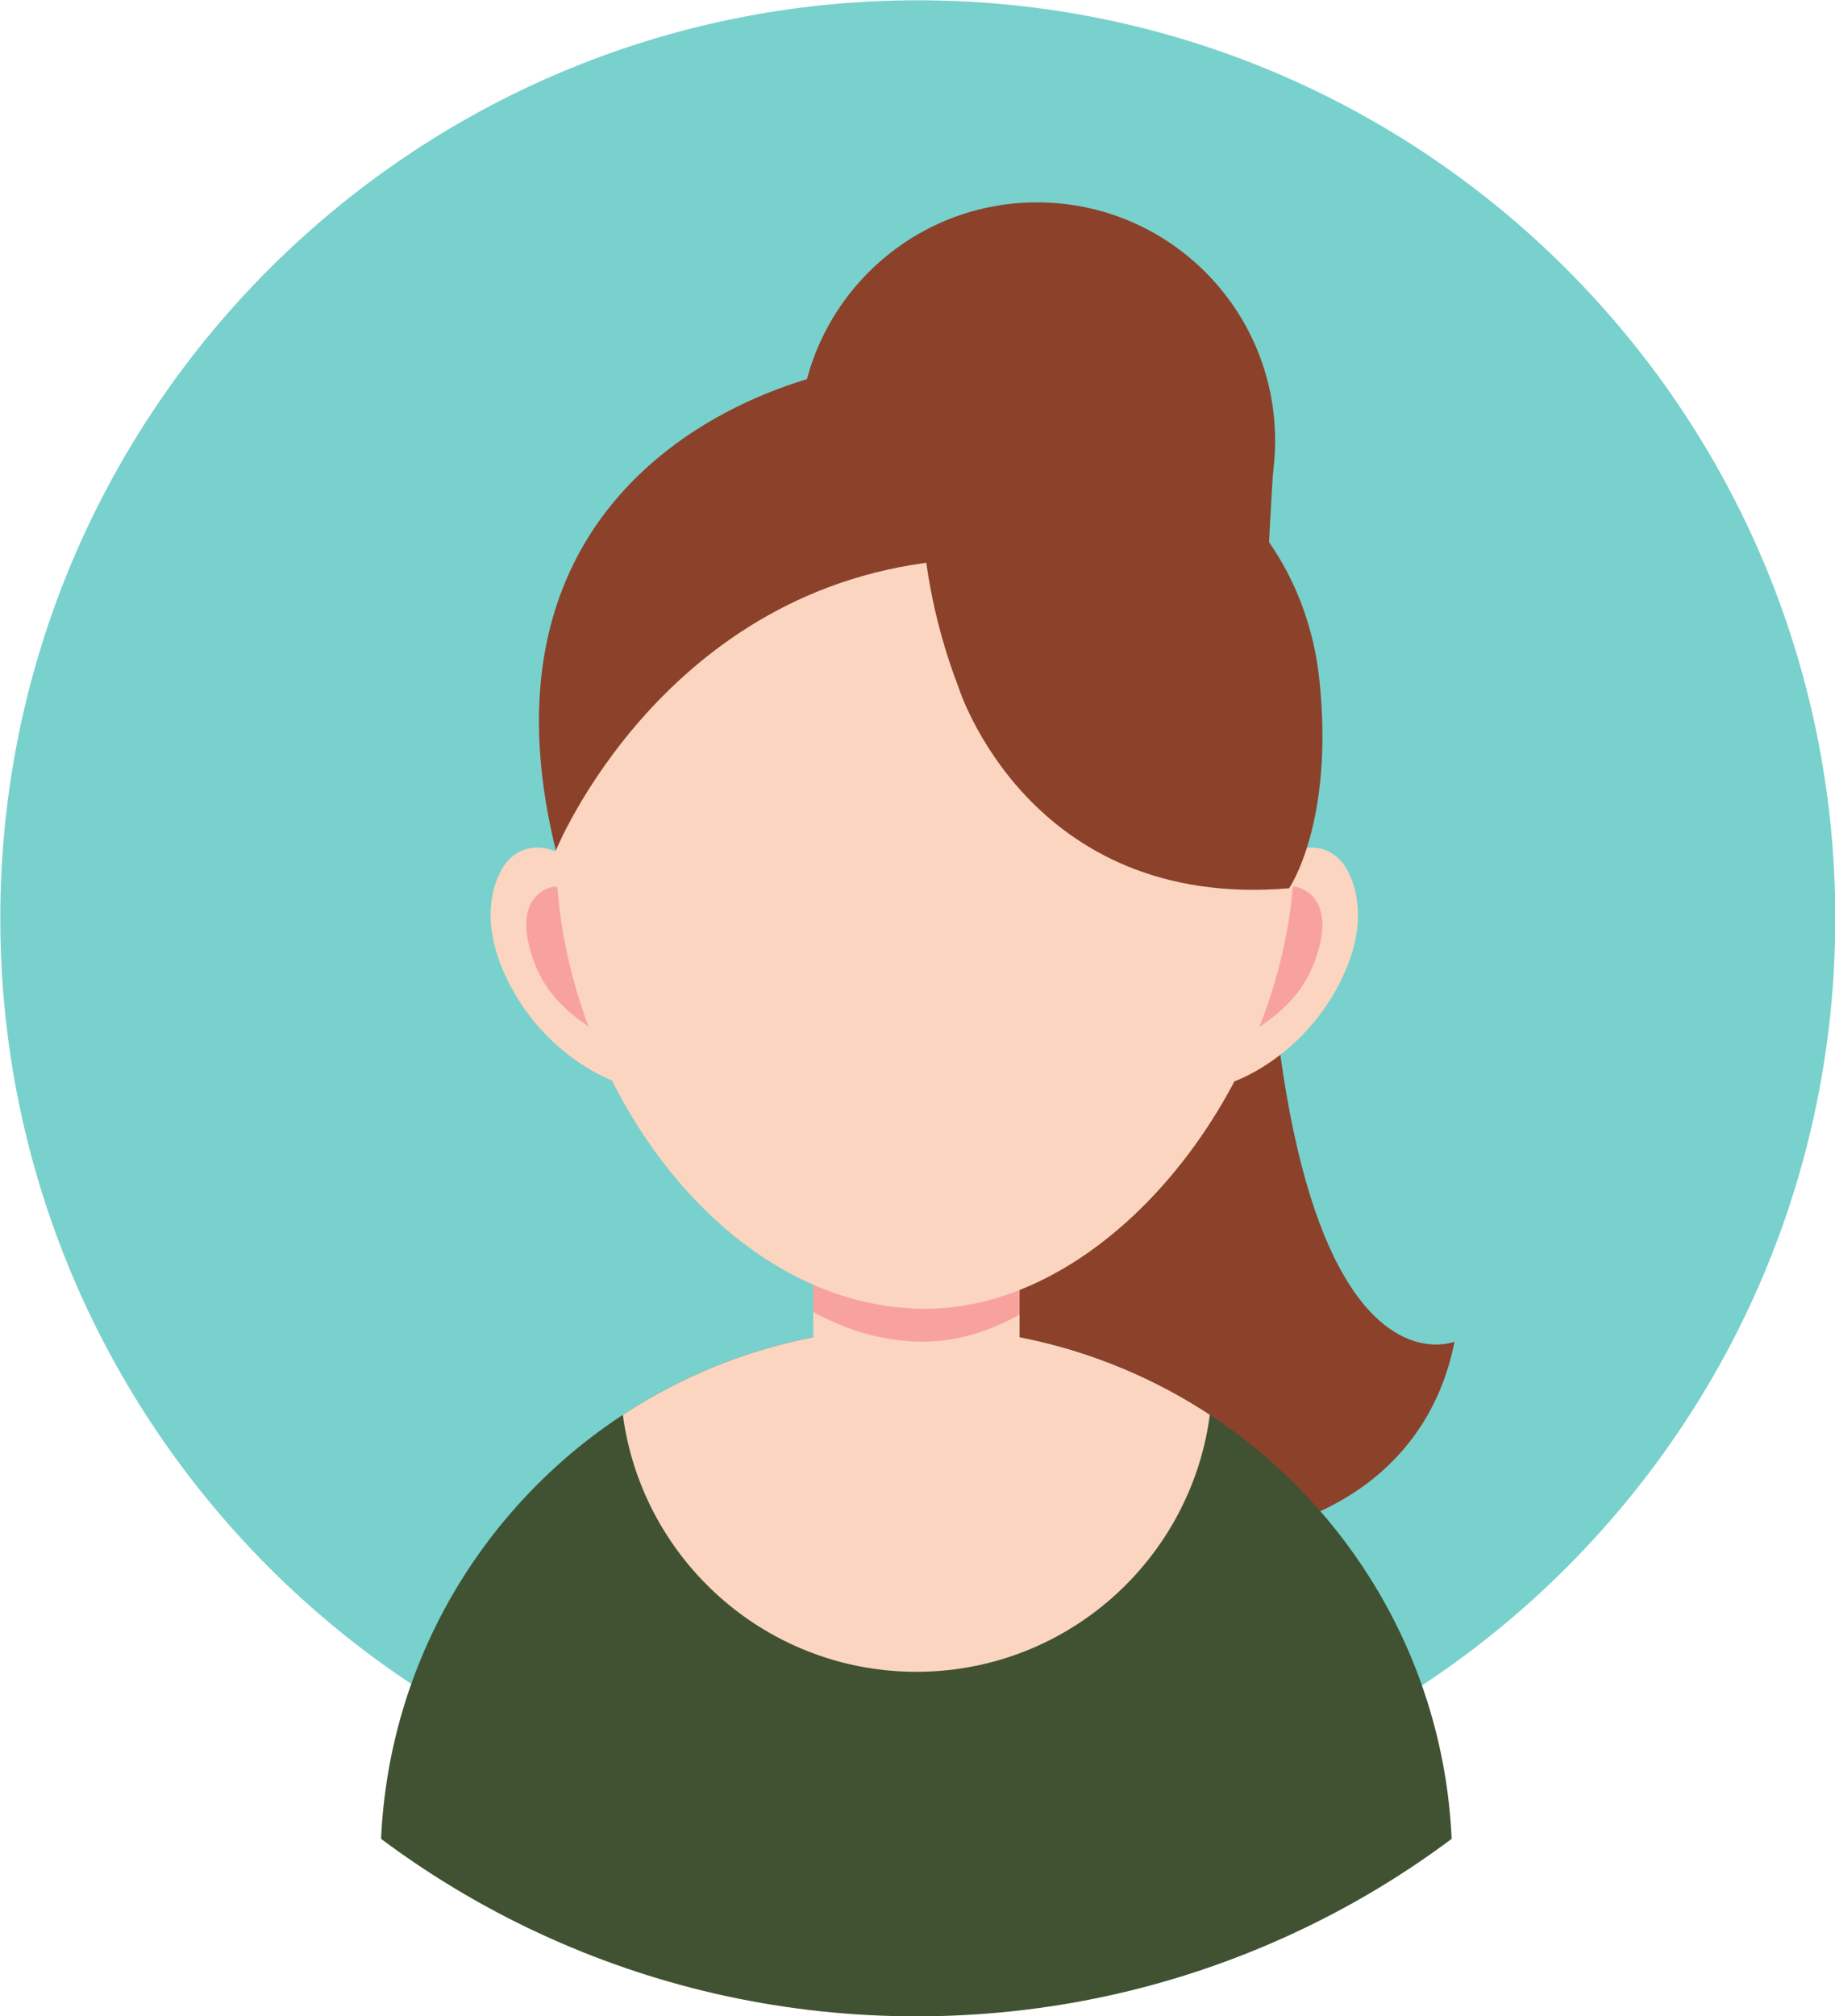
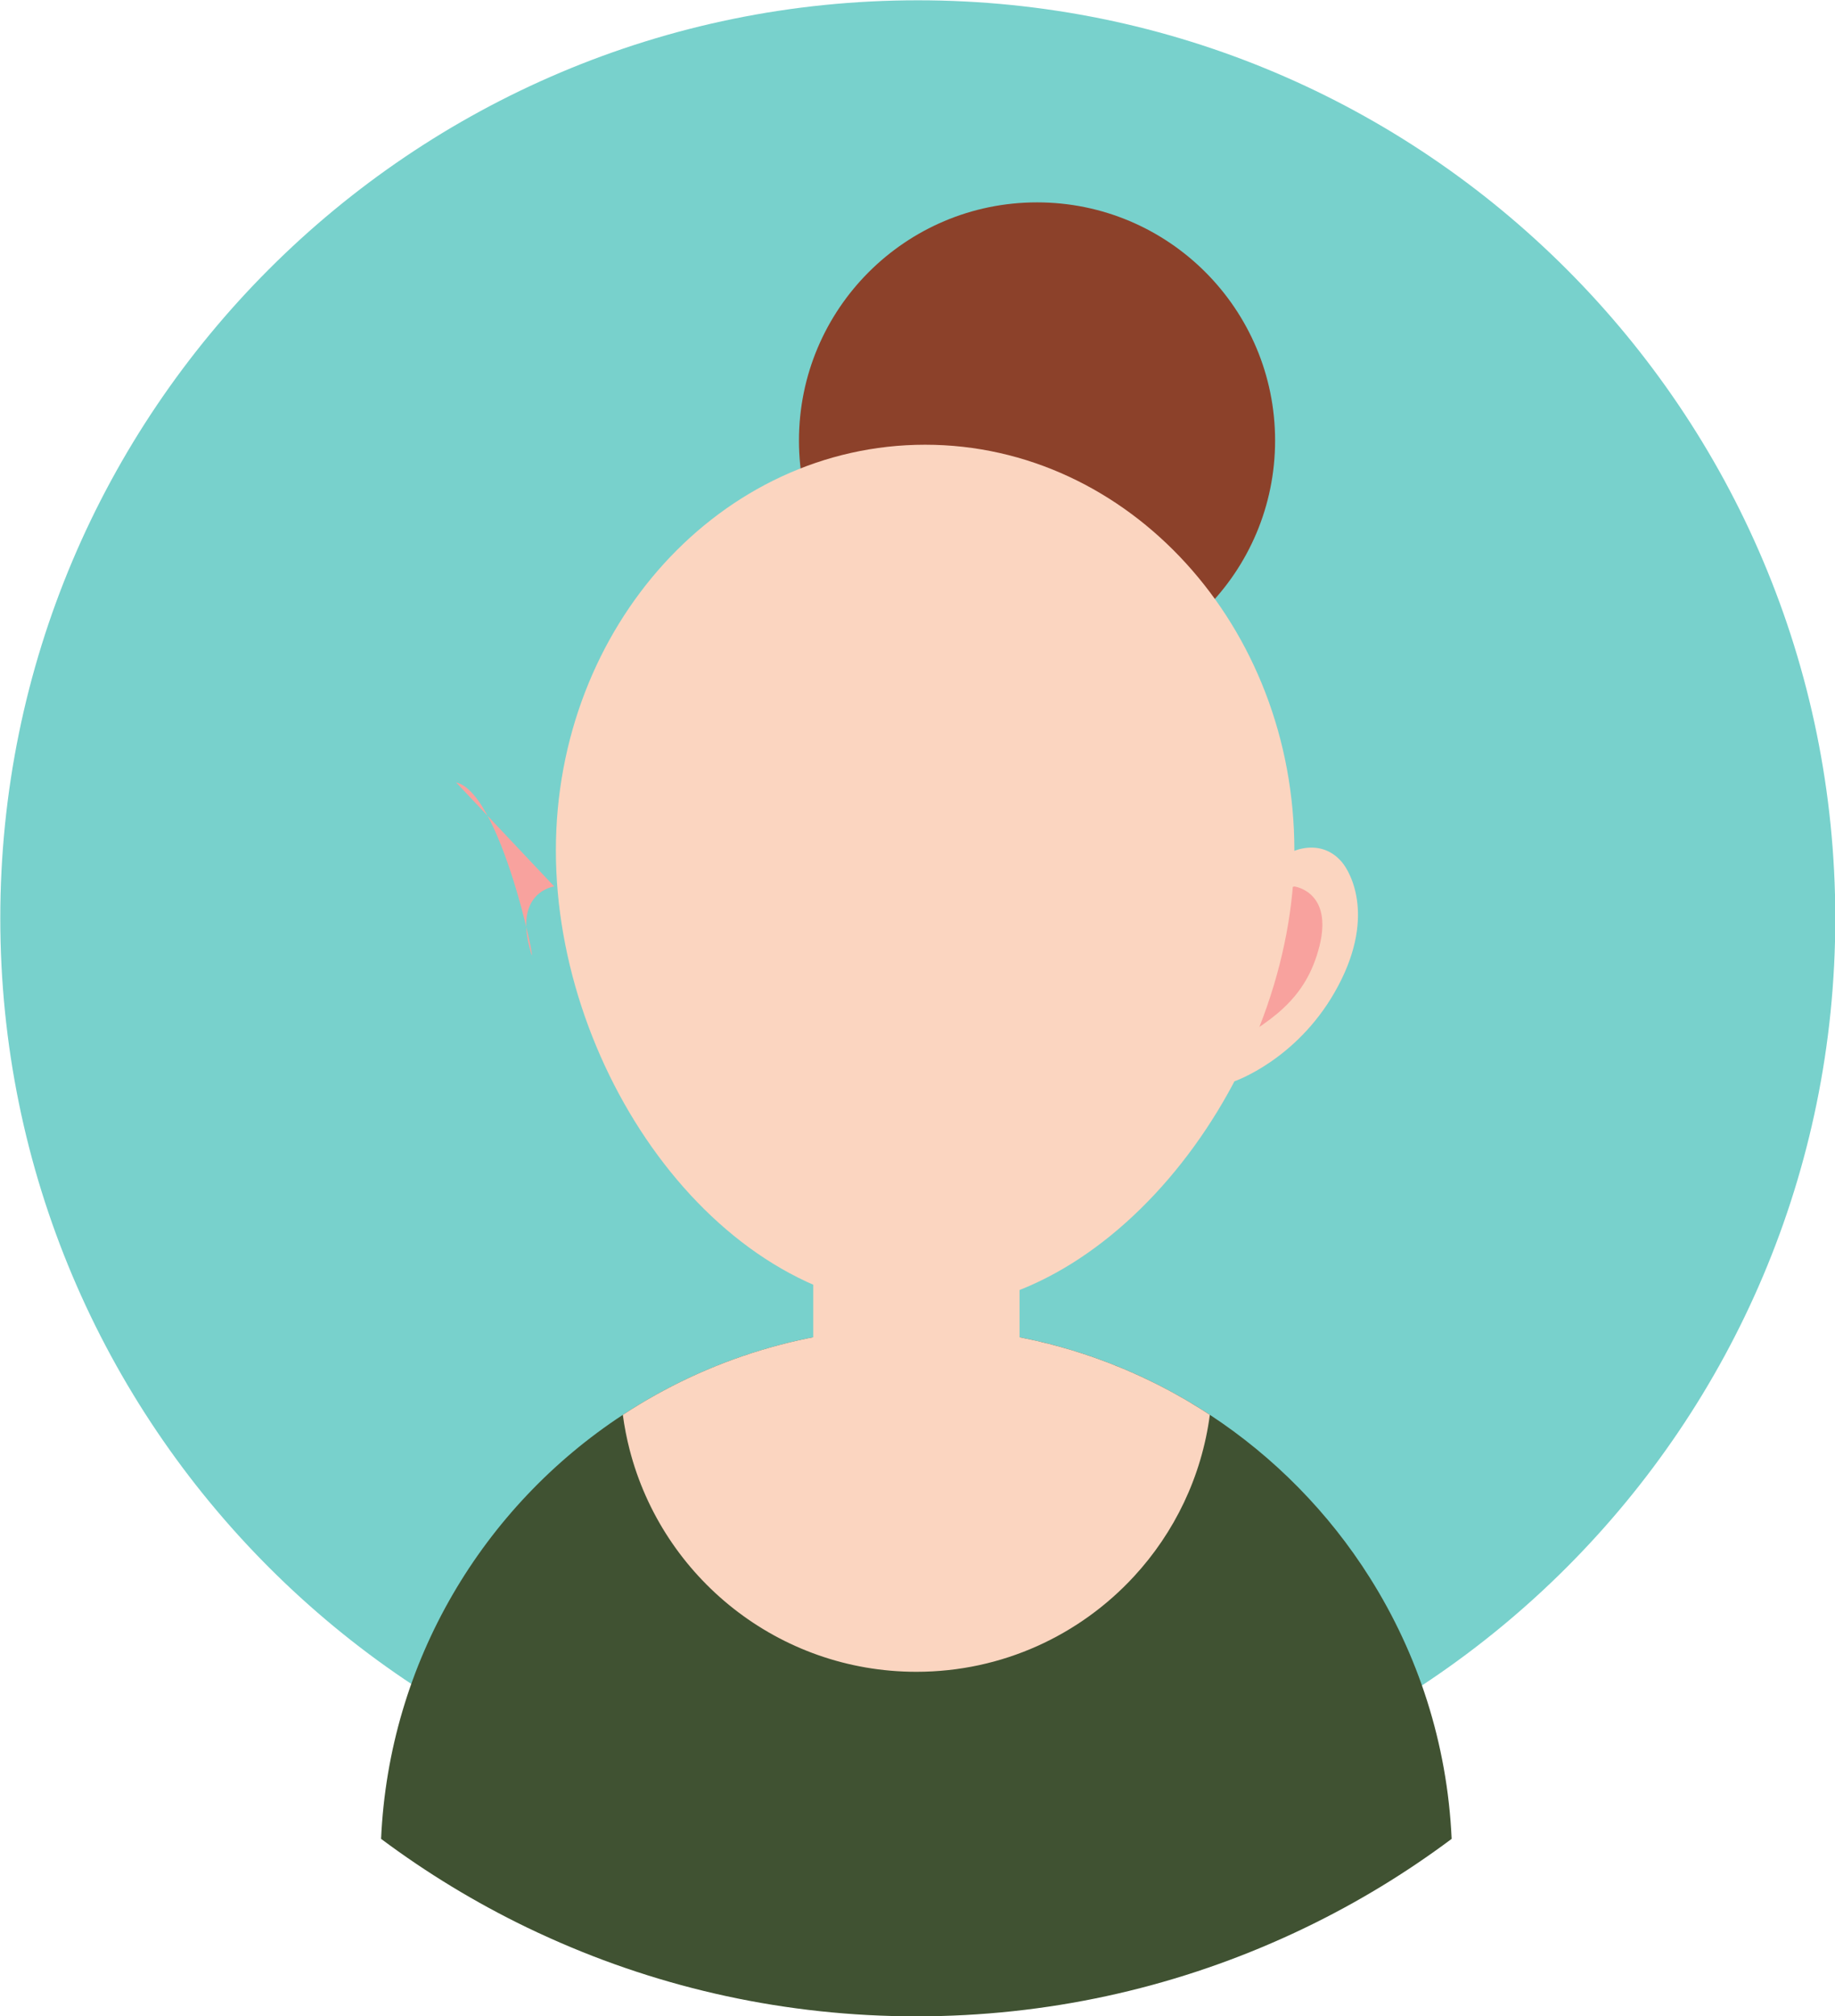
<svg xmlns="http://www.w3.org/2000/svg" fill="#000000" height="344.9" preserveAspectRatio="xMidYMid meet" version="1.1" viewBox="55.5 55.5 314.1 344.9" width="314.1" zoomAndPan="magnify">
  <g id="surface1">
    <g id="change1_1">
      <path d="m369.65 212.6c0 86.74-70.31 157.05-157.05 157.05s-157.05-70.31-157.05-157.05c-0.003-86.74 70.31-157.05 157.05-157.05 86.74-0.003 157.05 70.31 157.05 157.05" fill="#78d1cc" />
    </g>
    <g id="change2_1">
      <path d="m273.76 130.87c0 22.51-18.24 40.75-40.75 40.75-22.5 0-40.75-18.24-40.75-40.75s18.25-40.749 40.75-40.749c22.51 0 40.75 18.239 40.75 40.749" fill="#8c412a" />
    </g>
    <g id="change2_2">
-       <path d="m199.47 130.87h-7.21s-9.03 121.56 14.47 160.06 89.24 37.59 97.74-5.91c0 0-42.42 17.38-30.71-154.15h-74.29" fill="#8c412a" />
-     </g>
+       </g>
    <g id="change3_1">
      <path d="m303.98 370.08c-7.77 5.8-16.11 10.88-24.92 15.13-1.33 0.65-2.68 1.27-4.04 1.88-19.13 8.58-40.34 13.35-62.66 13.35-22.33 0-43.54-4.77-62.67-13.35-1.36-0.61-2.71-1.23-4.05-1.88-8.81-4.26-17.14-9.33-24.91-15.13 1.36-30.36 17.5-56.88 41.38-72.54 14.44-9.47 31.7-14.97 50.25-14.97 2.82 0 5.62 0.13 8.38 0.38 15.36 1.39 29.62 6.56 41.86 14.59 10.99 7.21 20.35 16.72 27.36 27.84 8.24 13.05 13.28 28.32 14.02 44.7" fill="#405232" />
    </g>
    <g id="change4_1">
      <path d="m262.59 297.54c-1.4 10.59-6.07 20.16-12.98 27.64-9.25 10.03-22.52 16.32-37.25 16.32-23.62 0-43.46-16.15-49.09-38.01-0.5-1.94-0.89-3.93-1.16-5.95 14.43-9.47 31.69-14.97 50.25-14.97 2.82 0 5.62 0.12 8.38 0.38 0.48 0.04 0.96 0.09 1.44 0.14 0.29 0.03 0.59 0.06 0.88 0.1 0.33 0.03 0.66 0.08 0.98 0.12 0.2 0.02 0.41 0.05 0.61 0.08 0.29 0.03 0.59 0.08 0.89 0.12 0.23 0.03 0.46 0.07 0.7 0.1 0.2 0.03 0.4 0.06 0.6 0.1 0.34 0.05 0.68 0.11 1.02 0.16 1.45 0.25 2.91 0.53 4.33 0.85 0.33 0.07 0.65 0.14 0.96 0.21 0.19 0.05 0.37 0.09 0.55 0.14 0.34 0.08 0.69 0.16 1.02 0.25 0.07 0.01 0.12 0.02 0.16 0.03 0.42 0.11 0.85 0.22 1.27 0.34 0.46 0.11 0.91 0.24 1.35 0.37 0.52 0.14 1.02 0.29 1.52 0.44 0.39 0.12 0.78 0.24 1.17 0.37 0.25 0.08 0.51 0.16 0.75 0.24 0.42 0.13 0.83 0.27 1.22 0.41 0.5 0.17 0.99 0.34 1.48 0.52 0.04 0.02 0.07 0.03 0.1 0.04 0.51 0.18 1.01 0.37 1.51 0.56 0.37 0.15 0.75 0.29 1.13 0.45 1 0.39 1.96 0.8 2.92 1.22l1.26 0.57c0.38 0.17 0.76 0.35 1.14 0.53 0.35 0.17 0.69 0.33 1.03 0.5 0.32 0.15 0.63 0.31 0.95 0.47 0.2 0.1 0.41 0.2 0.61 0.31 0.82 0.42 1.64 0.86 2.43 1.3 0.3 0.16 0.59 0.33 0.87 0.49 0.2 0.11 0.37 0.21 0.55 0.31l0.68 0.4c0.23 0.14 0.47 0.28 0.7 0.42 0.14 0.09 0.29 0.18 0.44 0.27 0.43 0.25 0.85 0.51 1.27 0.78 0.46 0.29 0.91 0.58 1.36 0.88" fill="#fbd5c0" />
    </g>
    <g id="change4_2">
      <path d="m230.02 262.02v34.74c0 8.79-7.19 15.99-15.98 15.99h-3.37c-8.79 0-15.97-7.2-15.97-15.99v-34.74c0-8.79 7.18-15.98 15.97-15.98h3.37c8.79 0 15.98 7.19 15.98 15.98" fill="#fbd5c0" />
    </g>
    <g id="change5_1">
-       <path d="m230.02 262.02v18.38c-5.25 2.92-10.82 4.62-16.48 4.62-6.66 0-13.02-1.86-18.84-5.09v-17.91c0-8.79 7.18-15.98 15.97-15.98h3.37c8.79 0 15.98 7.19 15.98 15.98" fill="#f8a29e" />
-     </g>
+       </g>
    <g id="change4_3">
      <path d="m266.8 240.48s10.46-3.56 17.15-15.22c7.26-12.66 2.7-20.55 1.26-22.26-3.93-4.67-10-1.67-11 0s-15.48 27.97-7.41 37.48" fill="#fbd5c0" />
    </g>
    <g id="change5_2">
      <path d="m277.06 207.15s6.63 0.85 4.3 10.18c-2.34 9.34-8.47 13.03-16.8 17.8s4.17-26.08 12.5-27.98" fill="#f8a29e" />
    </g>
    <g id="change4_4">
-       <path d="m160.62 240.48s-10.46-3.56-17.14-15.22c-7.26-12.66-2.7-20.55-1.26-22.26 3.93-4.67 10-1.67 11 0s15.48 27.97 7.4 37.48" fill="#fbd5c0" />
-     </g>
+       </g>
    <g id="change5_3">
-       <path d="m150.37 207.15s-6.64 0.85-4.3 10.18c2.33 9.34 8.47 13.03 16.8 17.8s-4.17-26.08-12.5-27.98" fill="#f8a29e" />
+       <path d="m150.37 207.15s-6.64 0.85-4.3 10.18s-4.17-26.08-12.5-27.98" fill="#f8a29e" />
    </g>
    <g id="change4_5">
      <path d="m277.06 200.99c0-38.33-28.3-69.41-63.2-69.41-34.91 0-63.21 31.08-63.21 69.41s28.3 78.4 63.21 78.4c32.8 0 63.2-40.39 63.2-78.4" fill="#fbd5c0" />
    </g>
    <g id="change2_3">
-       <path d="m219.54 173s11.9 38.25 56.62 34.46c0 0 7.8-11.29 5.16-35.84-2.98-27.67-27.48-50.95-67.46-42.62 0 0-3.65 19.67 5.68 44" fill="#8c412a" />
-     </g>
+       </g>
    <g id="change2_4">
-       <path d="m221.54 131.58s1.67-7.24-4.33-12.91-85.45 5.97-66.56 82.32c0 0 18.51-45.66 67.56-49.66l3.33-19.75" fill="#8c412a" />
-     </g>
+       </g>
  </g>
</svg>